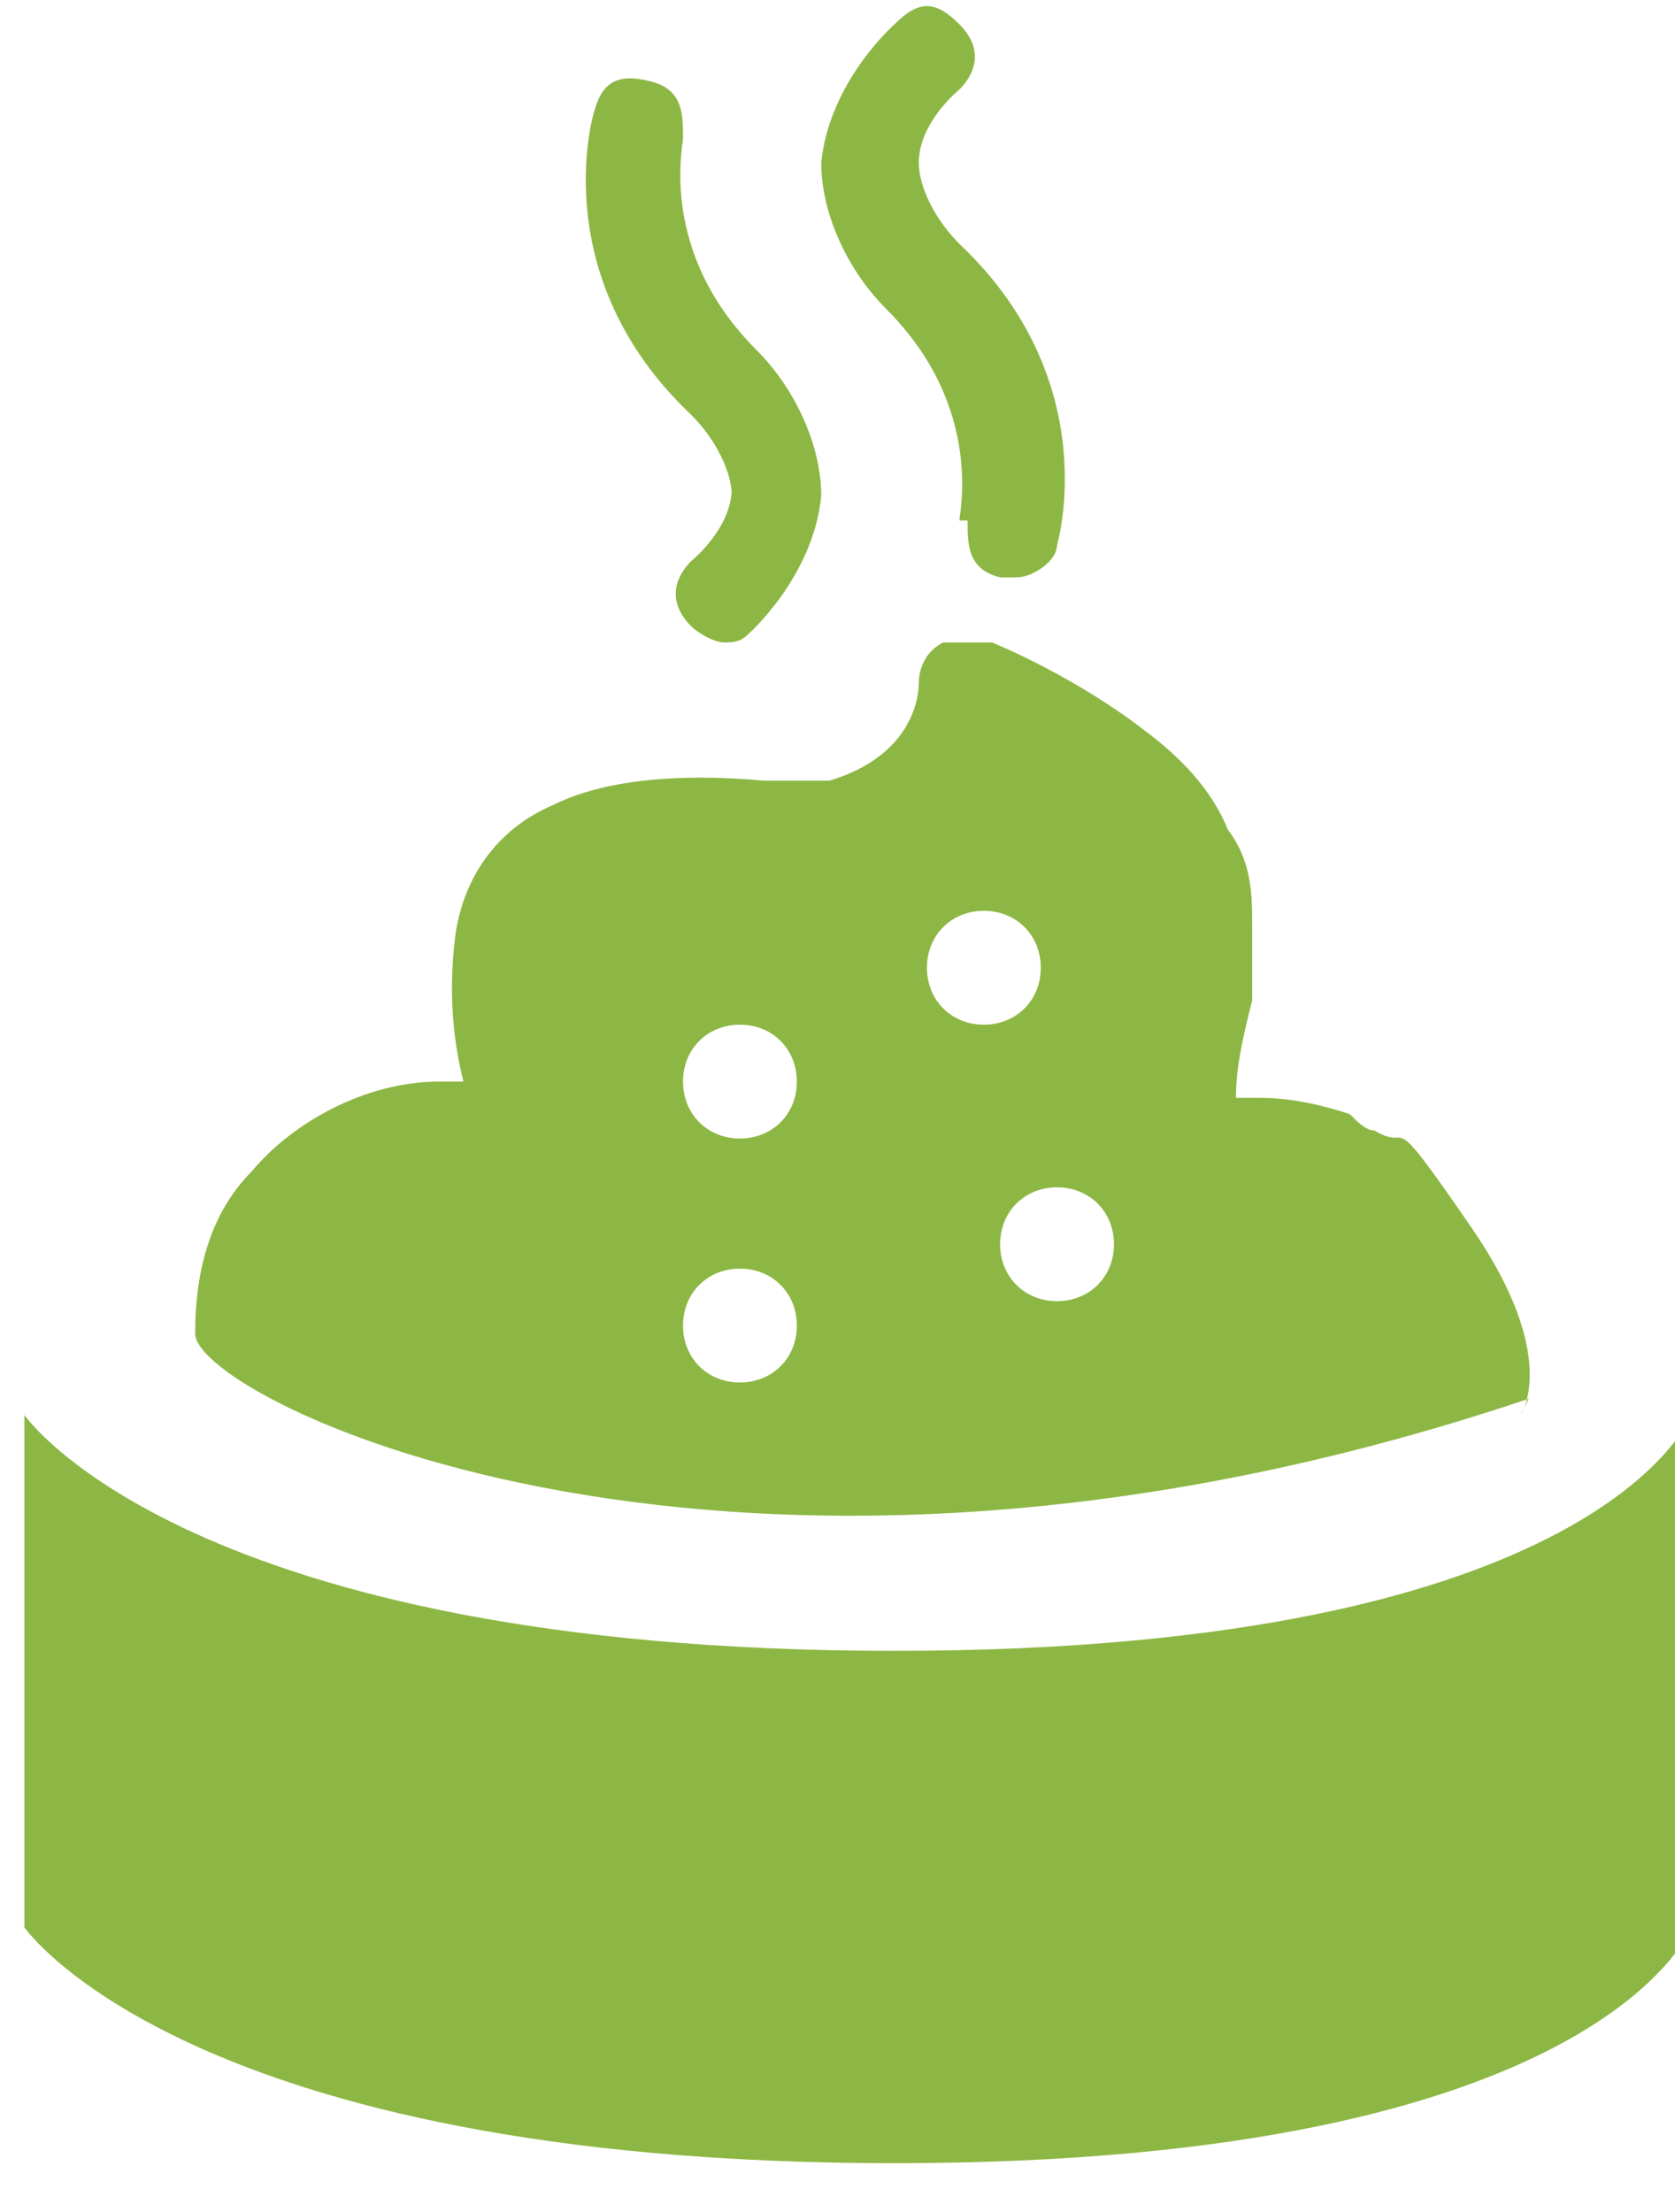
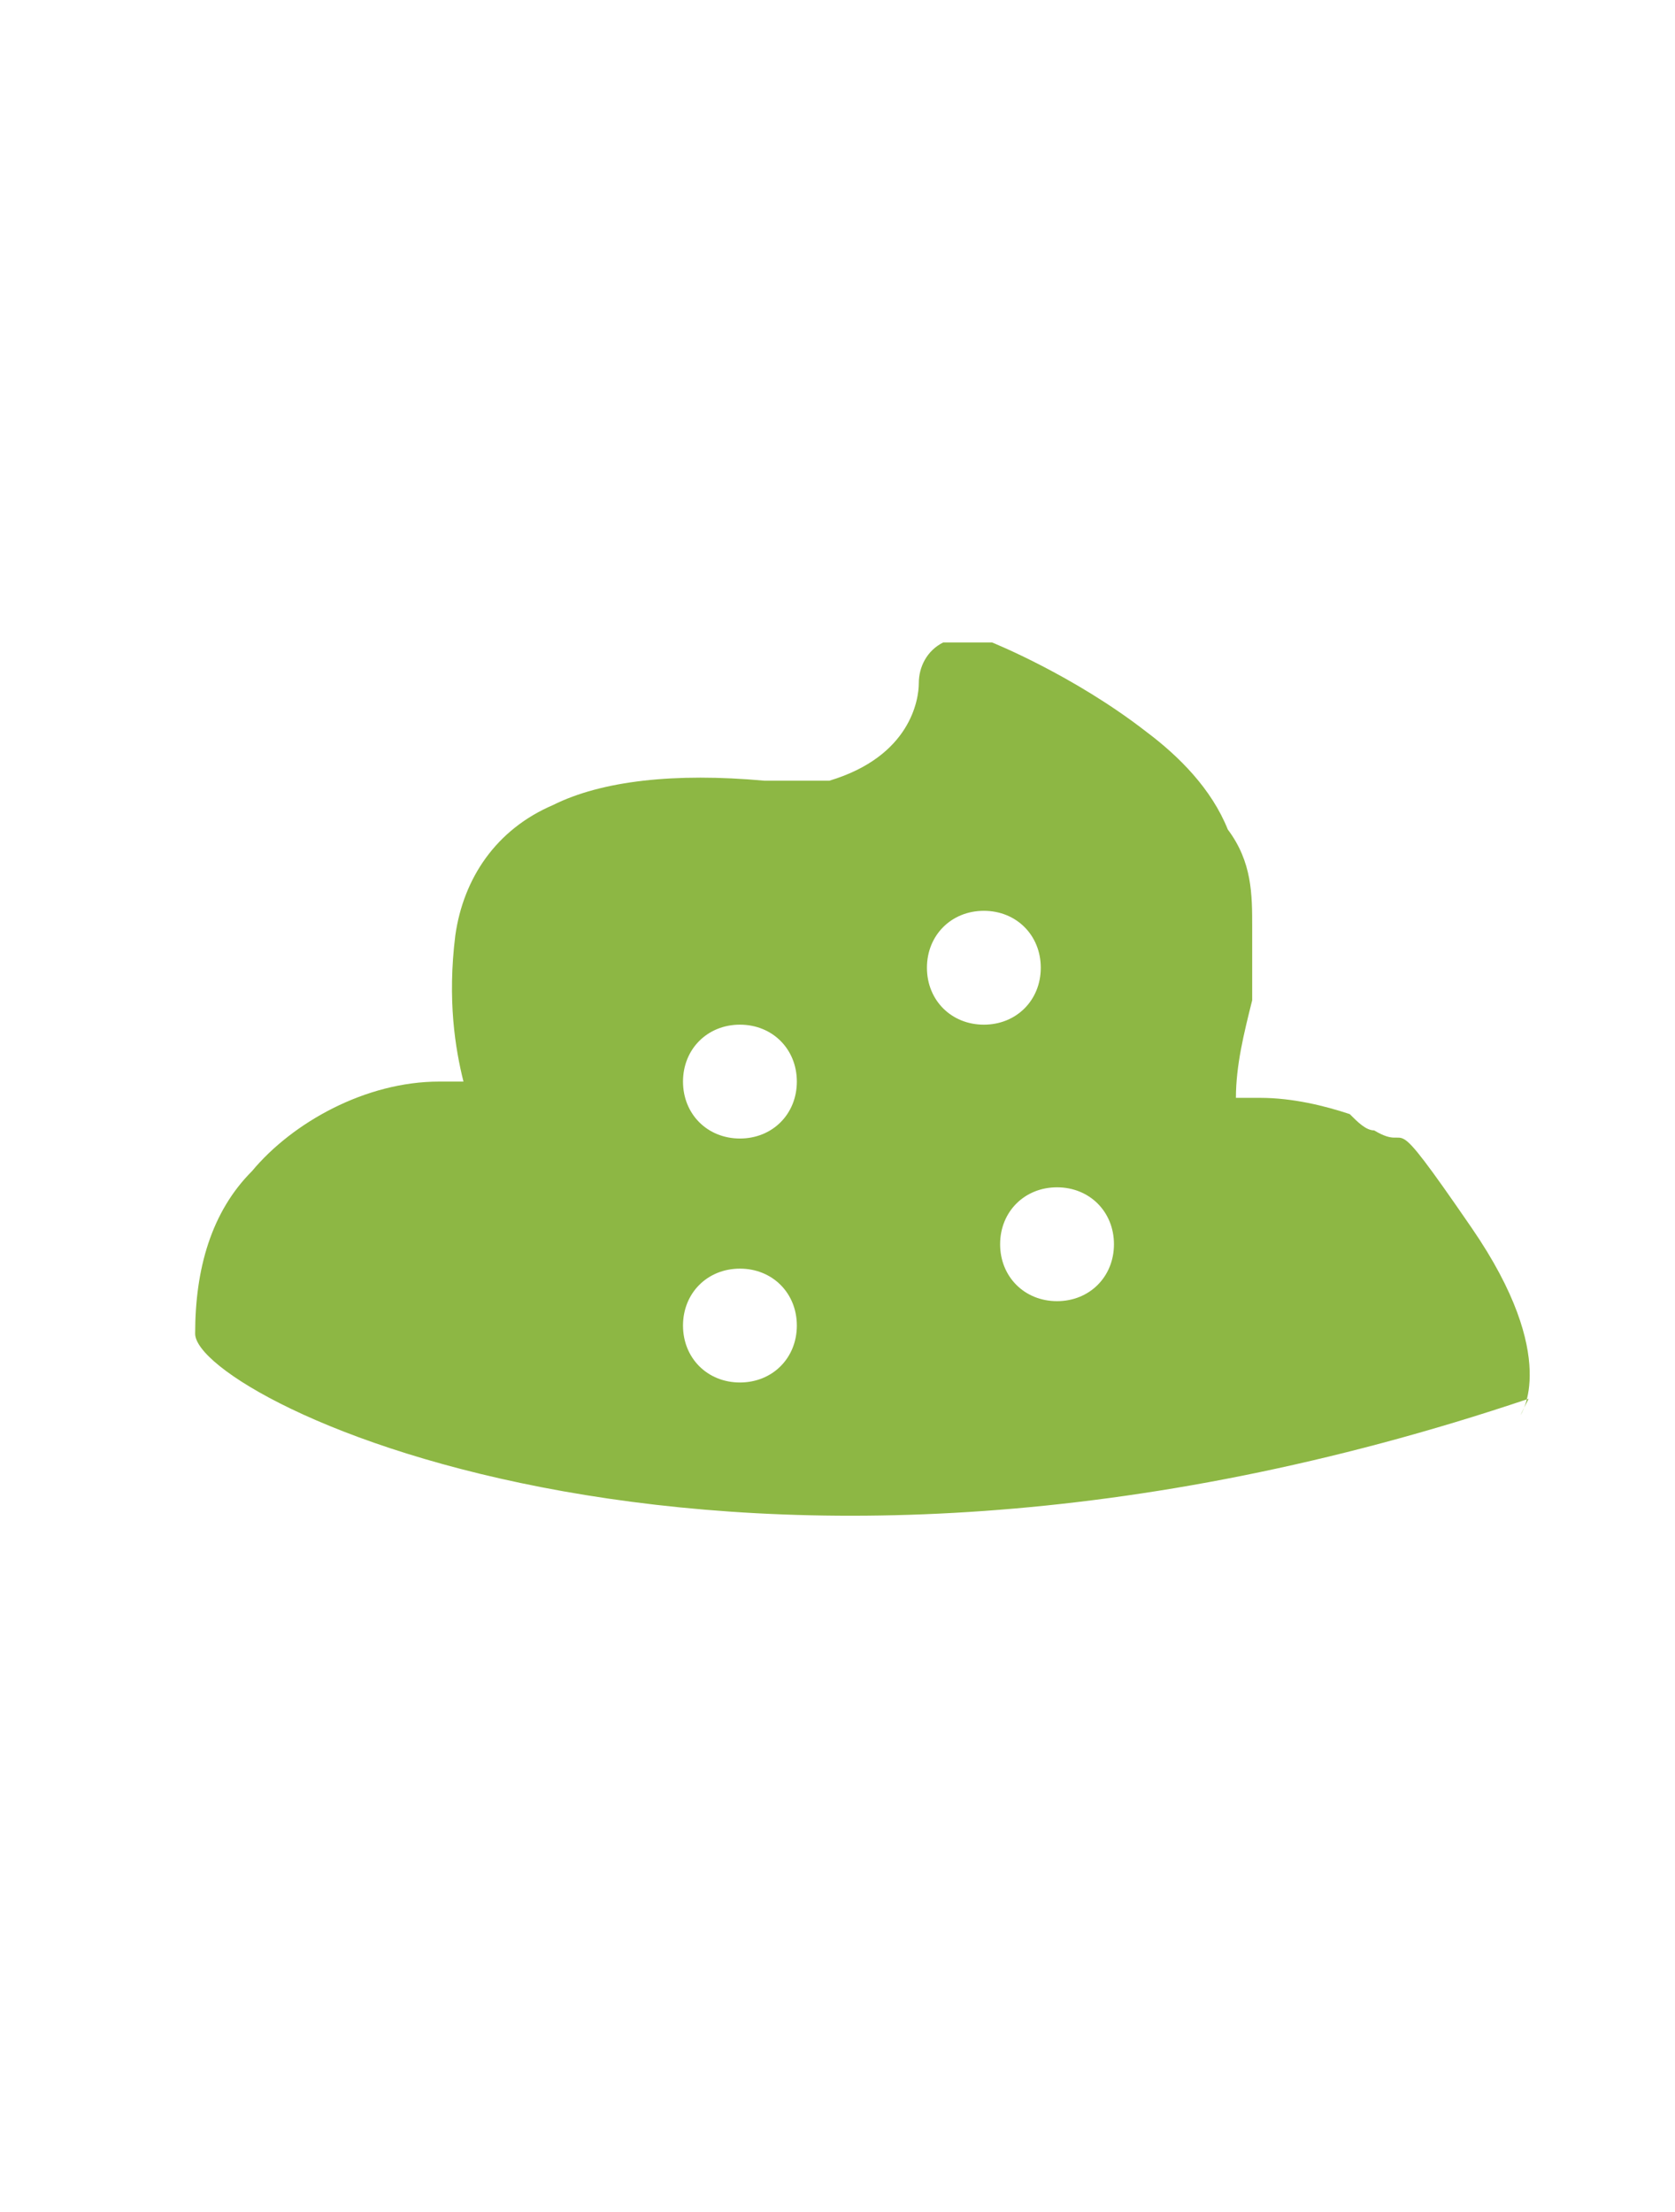
<svg xmlns="http://www.w3.org/2000/svg" id="Capa_2" version="1.1" viewBox="0 0 20.6 27.2">
  <defs>
    <style>
      .st0 {
        fill: #8db744;
      }
    </style>
  </defs>
  <g id="Modo_de_aislamiento1">
    <g>
      <path class="st0" d="M18.7,17.4s.5-.7-.6-2.3-.7-.9-1.2-1.2c-.1,0-.2-.1-.3-.2-.3-.1-.7-.2-1.1-.2h-.3c0-.4.1-.8.2-1.2,0-.2,0-.3,0-.4,0-.2,0-.3,0-.5,0-.4,0-.8-.3-1.2-.2-.5-.6-.9-1-1.2-.9-.7-1.9-1.1-1.9-1.1-.2,0-.5,0-.6,0-.2.1-.3.3-.3.5,0,.2-.1.9-1.1,1.2-.2,0-.5,0-.8,0-1.1-.1-2,0-2.6.3-.7.3-1.1.9-1.2,1.6-.1.8,0,1.4.1,1.8h-.3c-.9,0-1.8.5-2.3,1.1-.5.5-.7,1.2-.7,2s6.6,4.1,16.4.8h0ZM13.7,15.3c0,.4-.3.7-.7.7s-.7-.3-.7-.7.3-.7.7-.7.7.3.7.7ZM12.1,11.2c.4,0,.7.3.7.7s-.3.7-.7.7-.7-.3-.7-.7.3-.7.7-.7ZM9.1,12.6c.4,0,.7.3.7.7s-.3.7-.7.7-.7-.3-.7-.7.3-.7.7-.7ZM9.1,15.6c.4,0,.7.3.7.7s-.3.7-.7.7-.7-.3-.7-.7.3-.7.7-.7Z" />
-       <path class="st0" d="M9,6c0,.5-.5.9-.5.9-.2.2-.3.5,0,.8.1.1.3.2.4.2s.2,0,.3-.1c0,0,.8-.7.9-1.7,0-.6-.3-1.3-.8-1.8-1.2-1.2-.9-2.5-.9-2.6,0-.3,0-.6-.4-.7s-.6,0-.7.4c0,0-.6,2,1.2,3.7.3.3.5.7.5,1h0Z" />
-       <path class="st0" d="M11.9,6.4c0,.3,0,.6.4.7,0,0,.1,0,.2,0,.2,0,.5-.2.5-.4,0,0,.6-2-1.2-3.7-.3-.3-.5-.7-.5-1,0-.5.5-.9.5-.9.2-.2.3-.5,0-.8s-.5-.3-.8,0c0,0-.8.7-.9,1.7,0,.6.3,1.3.8,1.8,1.2,1.2.9,2.5.9,2.6h0Z" />
    </g>
  </g>
-   <path class="st0" d="M11,20.3C2.3,20.3.3,17.4.3,17.4v6.3s2,2.9,10.7,2.9,9.8-2.9,9.8-2.9v-6.3s-1.1,2.9-9.8,2.9Z" />
</svg>